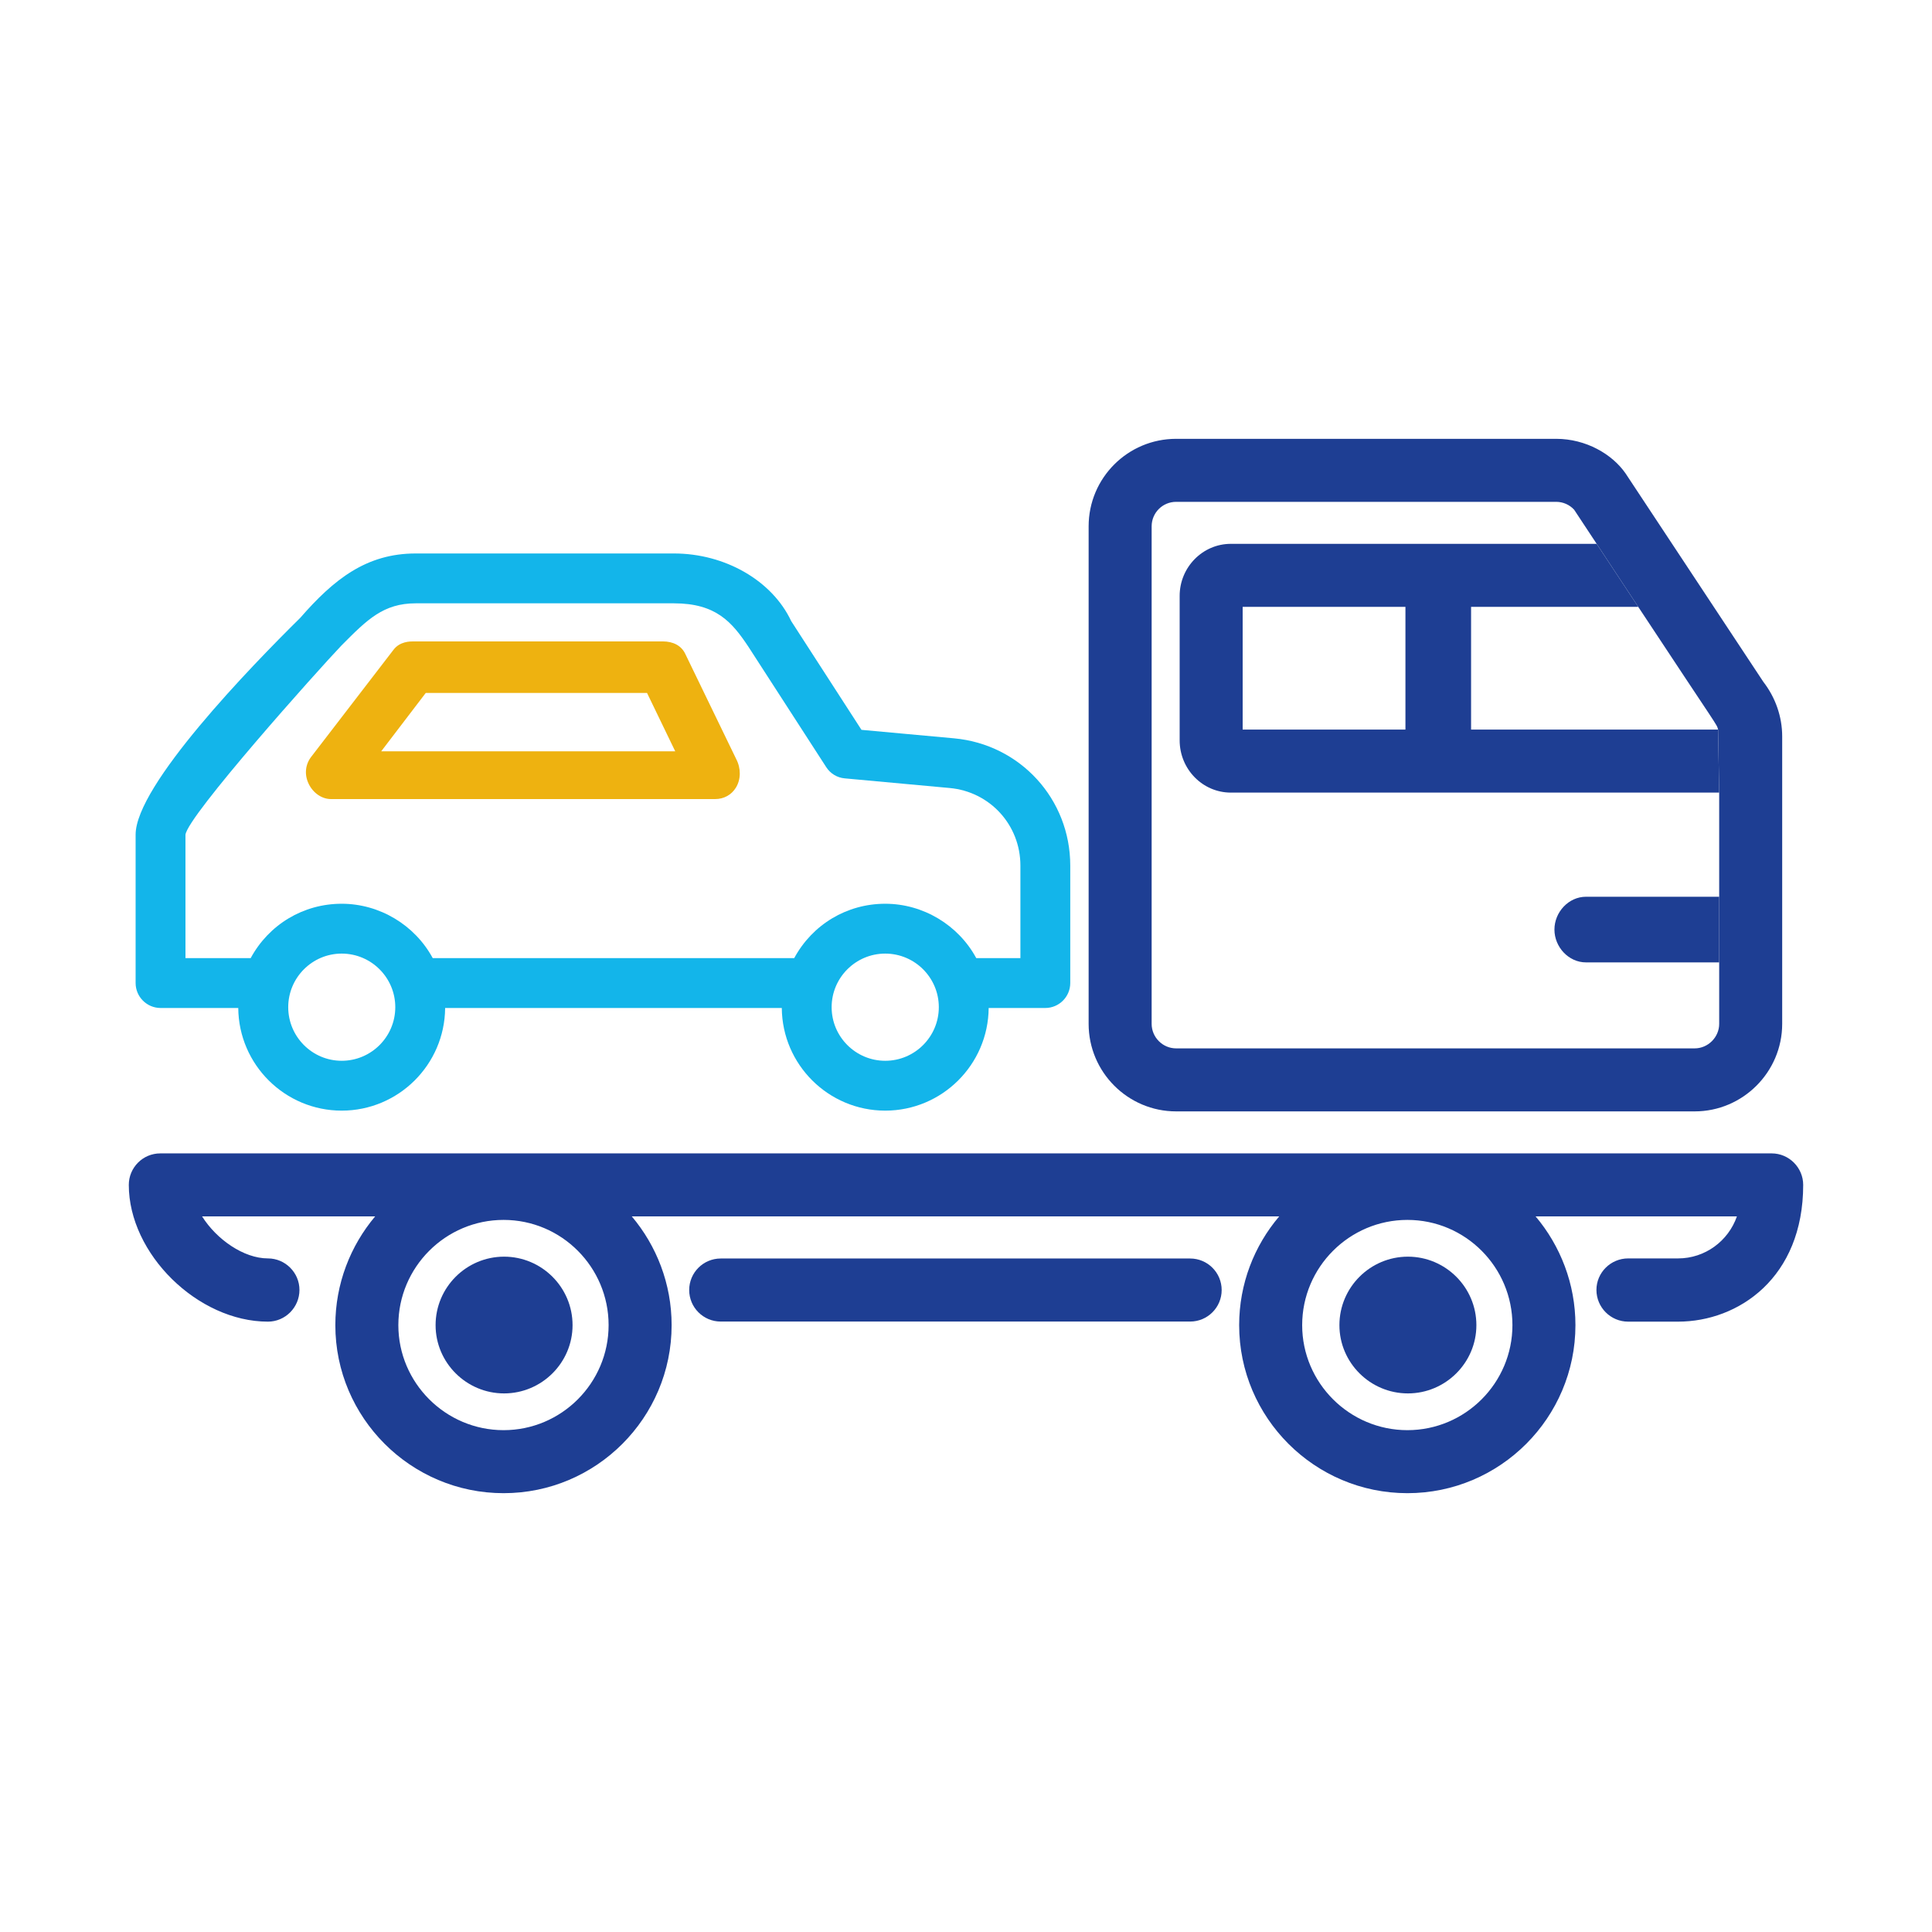
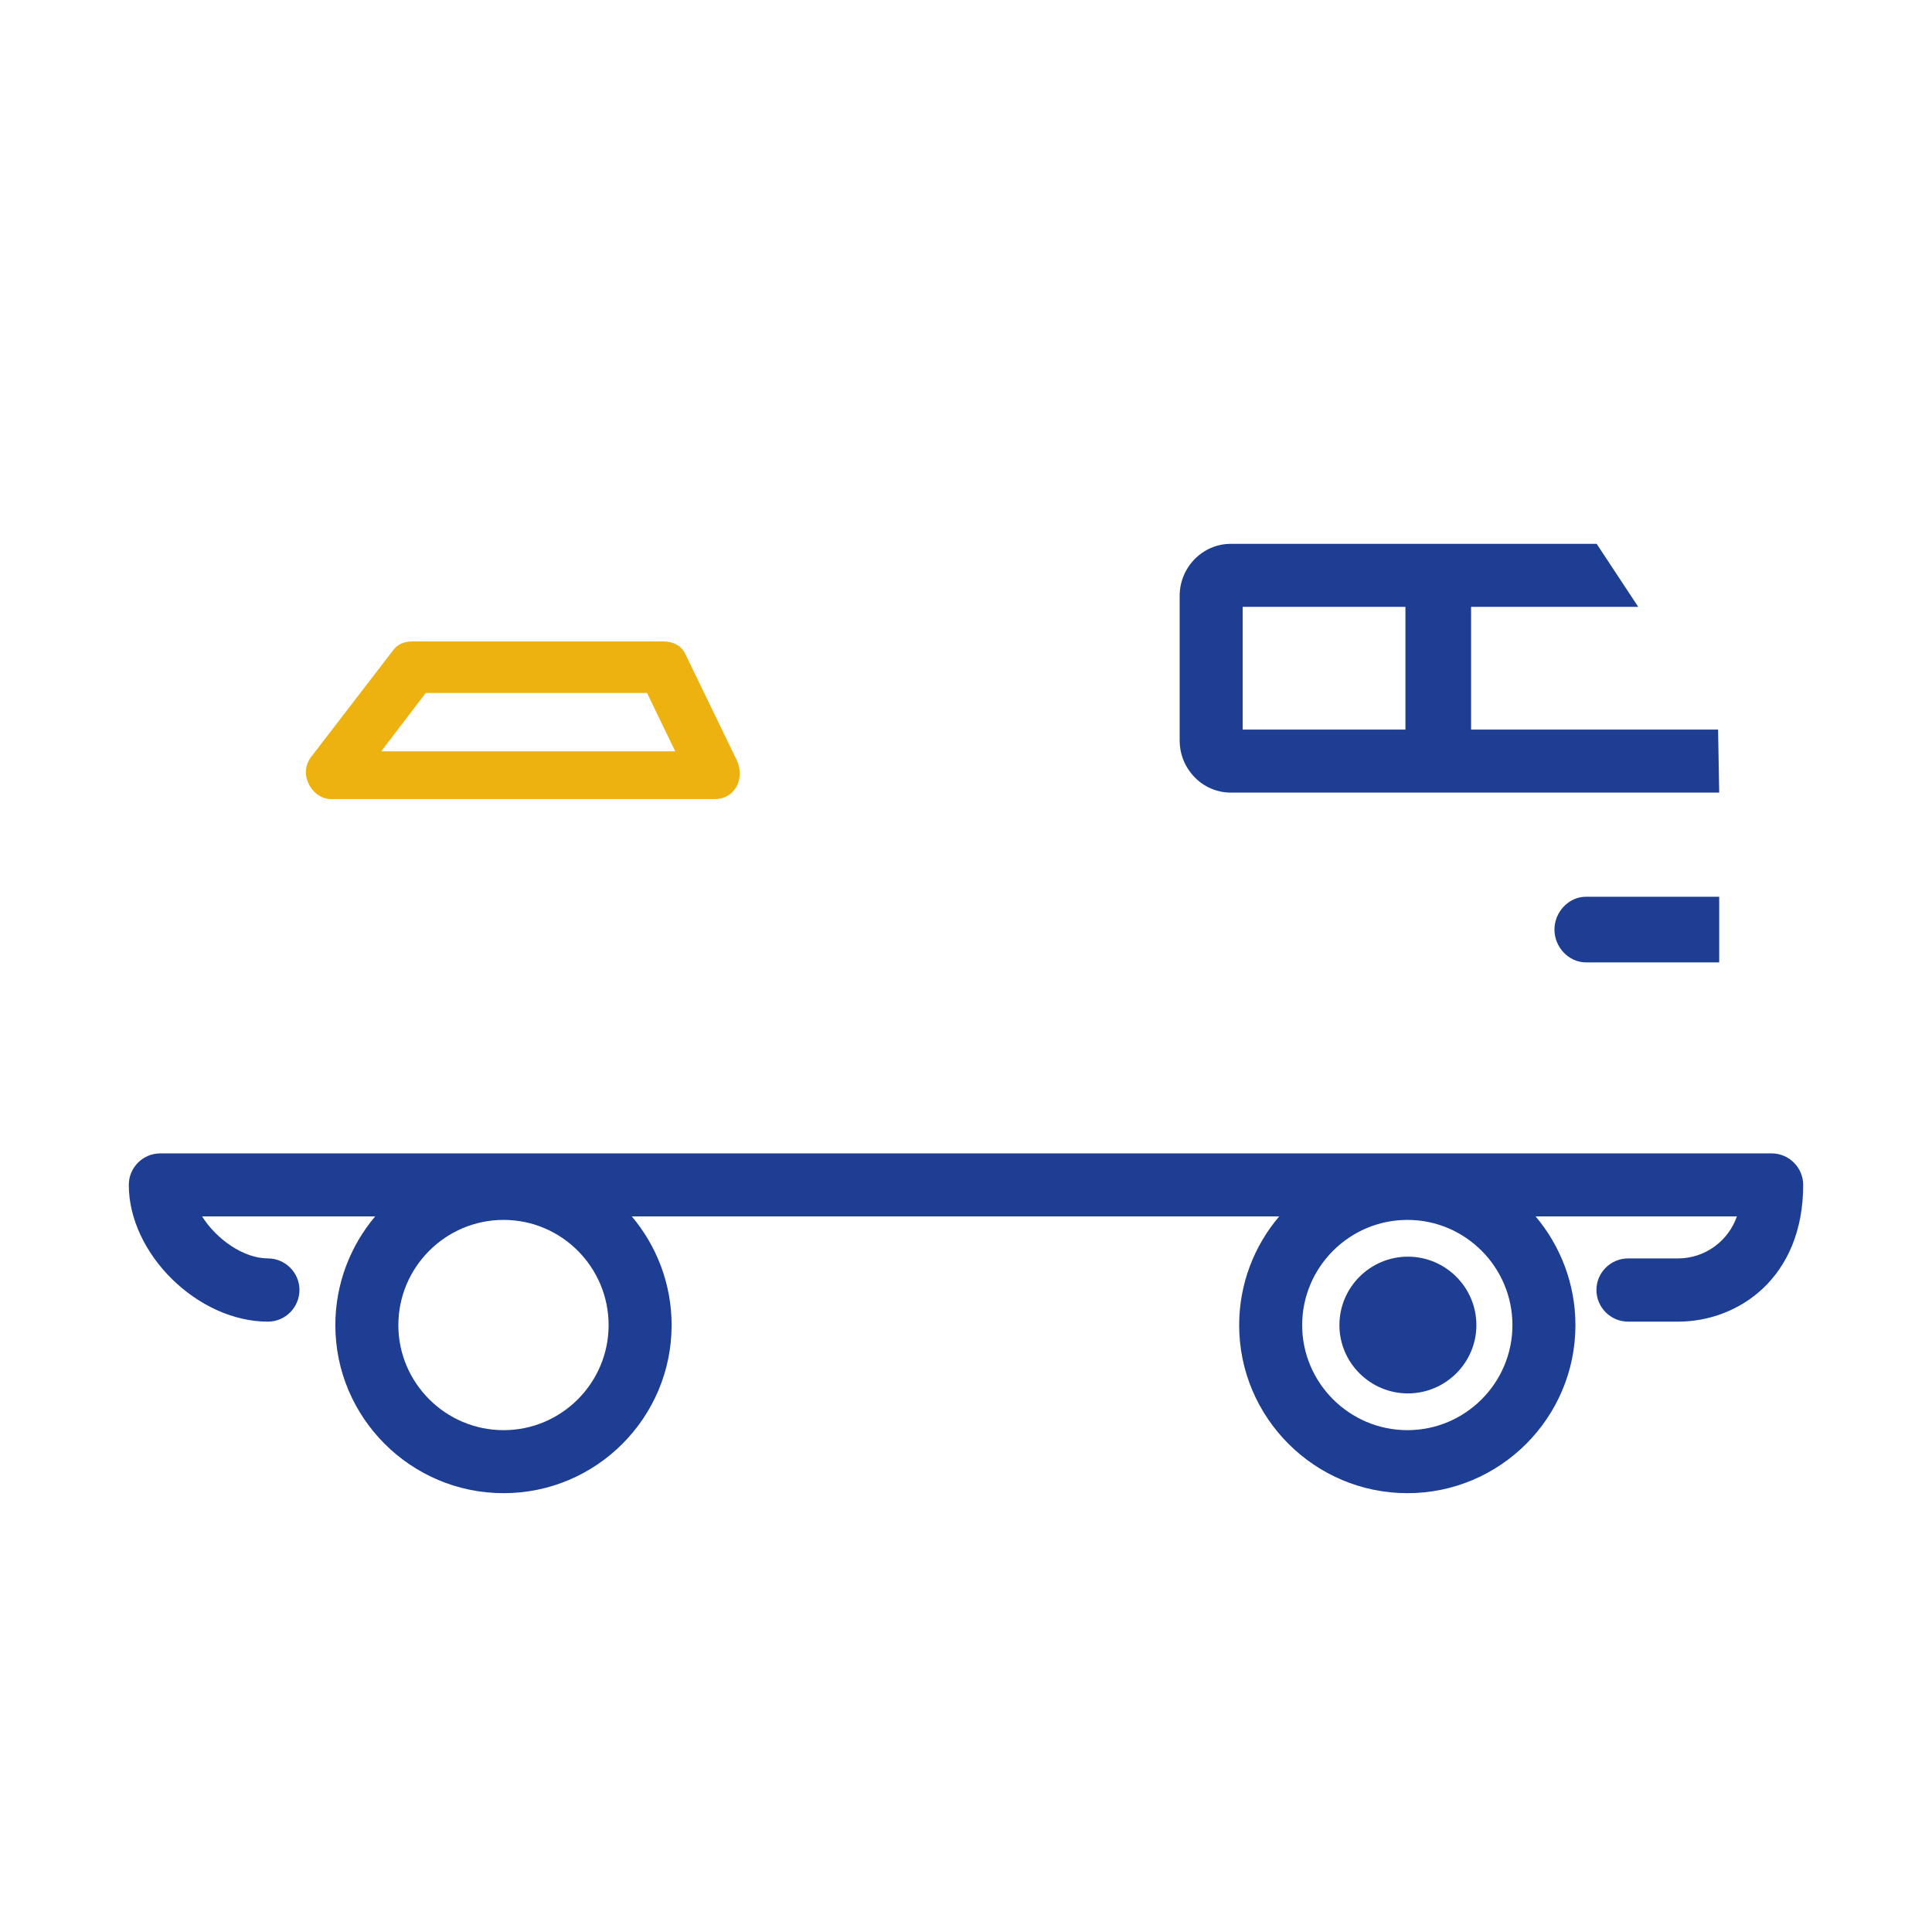
<svg xmlns="http://www.w3.org/2000/svg" id="Layer_1" x="0px" y="0px" viewBox="0 0 425.197 425.197" style="enable-background:new 0 0 425.197 425.197;" xml:space="preserve">
  <path style="fill:#EEB210;" d="M162.022,167.048l-11.226-23.181c-0.839-1.744-2.595-2.705-4.947-2.705H90.975 c-0.736,0-2.978,0-4.366,1.834l-18.146,23.601c-1.311,1.729-1.497,3.962-0.498,5.973c0.993,1.998,2.905,3.29,4.87,3.29h84.553 c1.939,0,3.612-0.928,4.589-2.545C163.079,171.493,163.087,169.075,162.022,167.048z M142.4,152.505l6.208,12.848H83.894 l9.805-12.848H142.4z" />
-   <path style="fill:#13B5EA;" d="M209.975,162.492l-20.38-1.866l-15.464-23.93c-4.188-8.909-14.545-14.887-25.812-14.887H91.488 c-10.834,0-17.996,5.66-25.405,14.163c-10.93,10.773-36.237,36.893-36.237,47.716v32.653c0,3.031,2.467,5.498,5.499,5.498h17.091 c0.096,12.472,10.271,22.59,22.765,22.59s22.669-10.118,22.765-22.59h74.091c0.096,12.472,10.271,22.59,22.765,22.59 c12.494,0,22.669-10.118,22.765-22.59h12.457c3.031,0,5.498-2.467,5.498-5.498v-25.847 C235.542,175.872,224.551,163.834,209.975,162.492z M194.823,209.869c6.503,0,11.793,5.291,11.793,11.794 c0,6.504-5.291,11.795-11.793,11.795c-6.504,0-11.795-5.291-11.795-11.795C183.028,215.16,188.319,209.869,194.823,209.869z  M75.201,233.458c-6.489,0-11.768-5.291-11.768-11.795c0-6.503,5.279-11.794,11.768-11.794c6.503,0,11.794,5.291,11.794,11.794 C86.996,228.167,81.705,233.458,75.201,233.458z M224.572,190.494v20.374h-9.713c-3.946-7.302-11.708-11.97-20.036-11.97 c-8.434,0-16.026,4.562-20.035,11.97h-79.55c-3.946-7.302-11.708-11.97-20.036-11.97c-8.434,0-16.026,4.562-20.035,11.97H40.818 l-0.001-27.153c0.451-4.132,29.094-36.172,34.361-41.685l0.184-0.184c5.433-5.459,9.022-9.066,16.126-9.066h56.831 c9.283,0,12.781,4.141,16.378,9.537l17.131,26.504c0.918,1.433,2.413,2.339,4.092,2.484l23.068,2.119 C217.872,174.227,224.572,181.566,224.572,190.494z" />
  <g>
    <path style="fill:#1E3E93;" d="M389.917,253.84H35.281c-3.853,0-6.934,3.13-6.934,6.934c0,15.167,15.167,30.095,30.625,30.095  c3.804,0,6.934-3.13,6.934-6.982c0-3.804-3.13-6.934-6.934-6.934c-5.345,0-11.316-4.189-14.494-9.245h38.087  c-5.44,6.452-8.763,14.831-8.763,23.931c0,20.368,16.612,36.98,37.029,36.98c20.416,0,36.981-16.612,36.981-36.98  c0-9.101-3.323-17.479-8.763-23.931h142.48c-5.489,6.452-8.812,14.831-8.812,23.931c0,20.368,16.613,36.98,37.029,36.98  c20.415,0,36.979-16.612,36.979-36.98c0-9.101-3.322-17.479-8.763-23.931h44.299c-1.878,5.393-6.982,9.245-12.953,9.245h-10.979  c-3.852,0-6.982,3.13-6.982,6.934c0,3.852,3.13,6.982,6.982,6.982h10.979c13.302,0,27.542-9.665,27.542-30.095  C396.85,256.97,393.721,253.84,389.917,253.84z M110.83,314.752c-12.76,0-23.161-10.401-23.161-23.113  c0-12.76,10.401-23.161,23.161-23.161c12.76,0,23.113,10.401,23.113,23.161C133.943,304.351,123.591,314.752,110.83,314.752z   M309.745,314.752c-12.76,0-23.161-10.401-23.161-23.113c0-12.76,10.401-23.161,23.161-23.161  c12.759,0,23.113,10.401,23.113,23.161C332.858,304.351,322.504,314.752,309.745,314.752z" />
    <g>
      <g>
        <g>
          <path style="fill:#1E3E93;" d="M324.924,291.639c0,8.282-6.79,15.024-15.072,15.024c-8.282,0-15.072-6.742-15.072-15.024     c0-8.33,6.79-15.071,15.072-15.071C318.134,276.568,324.924,283.309,324.924,291.639z" />
        </g>
      </g>
    </g>
-     <path style="fill:#1E3E93;" d="M261.928,290.85h-103.31c-3.831,0-6.939-3.106-6.939-6.939c0-3.834,3.108-6.939,6.939-6.939h103.31  c3.831,0,6.939,3.105,6.939,6.939C268.867,287.743,265.759,290.85,261.928,290.85z" />
    <g>
      <g>
        <g>
-           <path style="fill:#1E3E93;" d="M126.009,291.639c0,8.282-6.789,15.024-15.071,15.024c-8.283,0-15.072-6.742-15.072-15.024     c0-8.33,6.789-15.071,15.072-15.071C119.22,276.568,126.009,283.309,126.009,291.639z" />
-         </g>
+           </g>
      </g>
    </g>
-     <path style="fill:#1E3E93;" d="M388.087,150.074l-30.336-45.889c-2.937-4.238-8.715-7.608-15.264-7.608h-83.64  c-10.641,0-19.26,8.619-19.26,19.26v109.497c0,10.594,8.619,19.261,19.26,19.261h114.119c10.593,0,19.26-8.667,19.26-19.261  v-63.271C392.228,157.729,390.735,153.492,388.087,150.074z M378.361,211.803v13.531c0,2.937-2.456,5.393-5.394,5.393H258.848  c-2.985,0-5.393-2.455-5.393-5.393V115.837c0-2.985,2.408-5.392,5.393-5.392h83.64c1.493,0,2.937,0.625,3.949,1.733l4.96,7.511  l9.148,13.868c18.093,27.436,17.222,25.687,17.575,27.013l0.241,13.868v22.92V211.803z" />
    <path style="fill:#1E3E93;" d="M309.311,160.57h-35.825v-27.013h35.825V160.57z M378.119,160.57h-54.363v-27.013h36.788  l-9.148-13.868h-80.51c-6.212,0-11.267,5.153-11.267,11.46v31.78c0,6.356,5.055,11.508,11.267,11.508h107.475L378.119,160.57z" />
    <path style="fill:#1E3E93;" d="M378.361,197.358h-29.324c-3.805,0-6.934,3.371-6.934,7.224c0,3.852,3.129,7.222,6.934,7.222  l29.324-0.001V197.358z" />
  </g>
</svg>